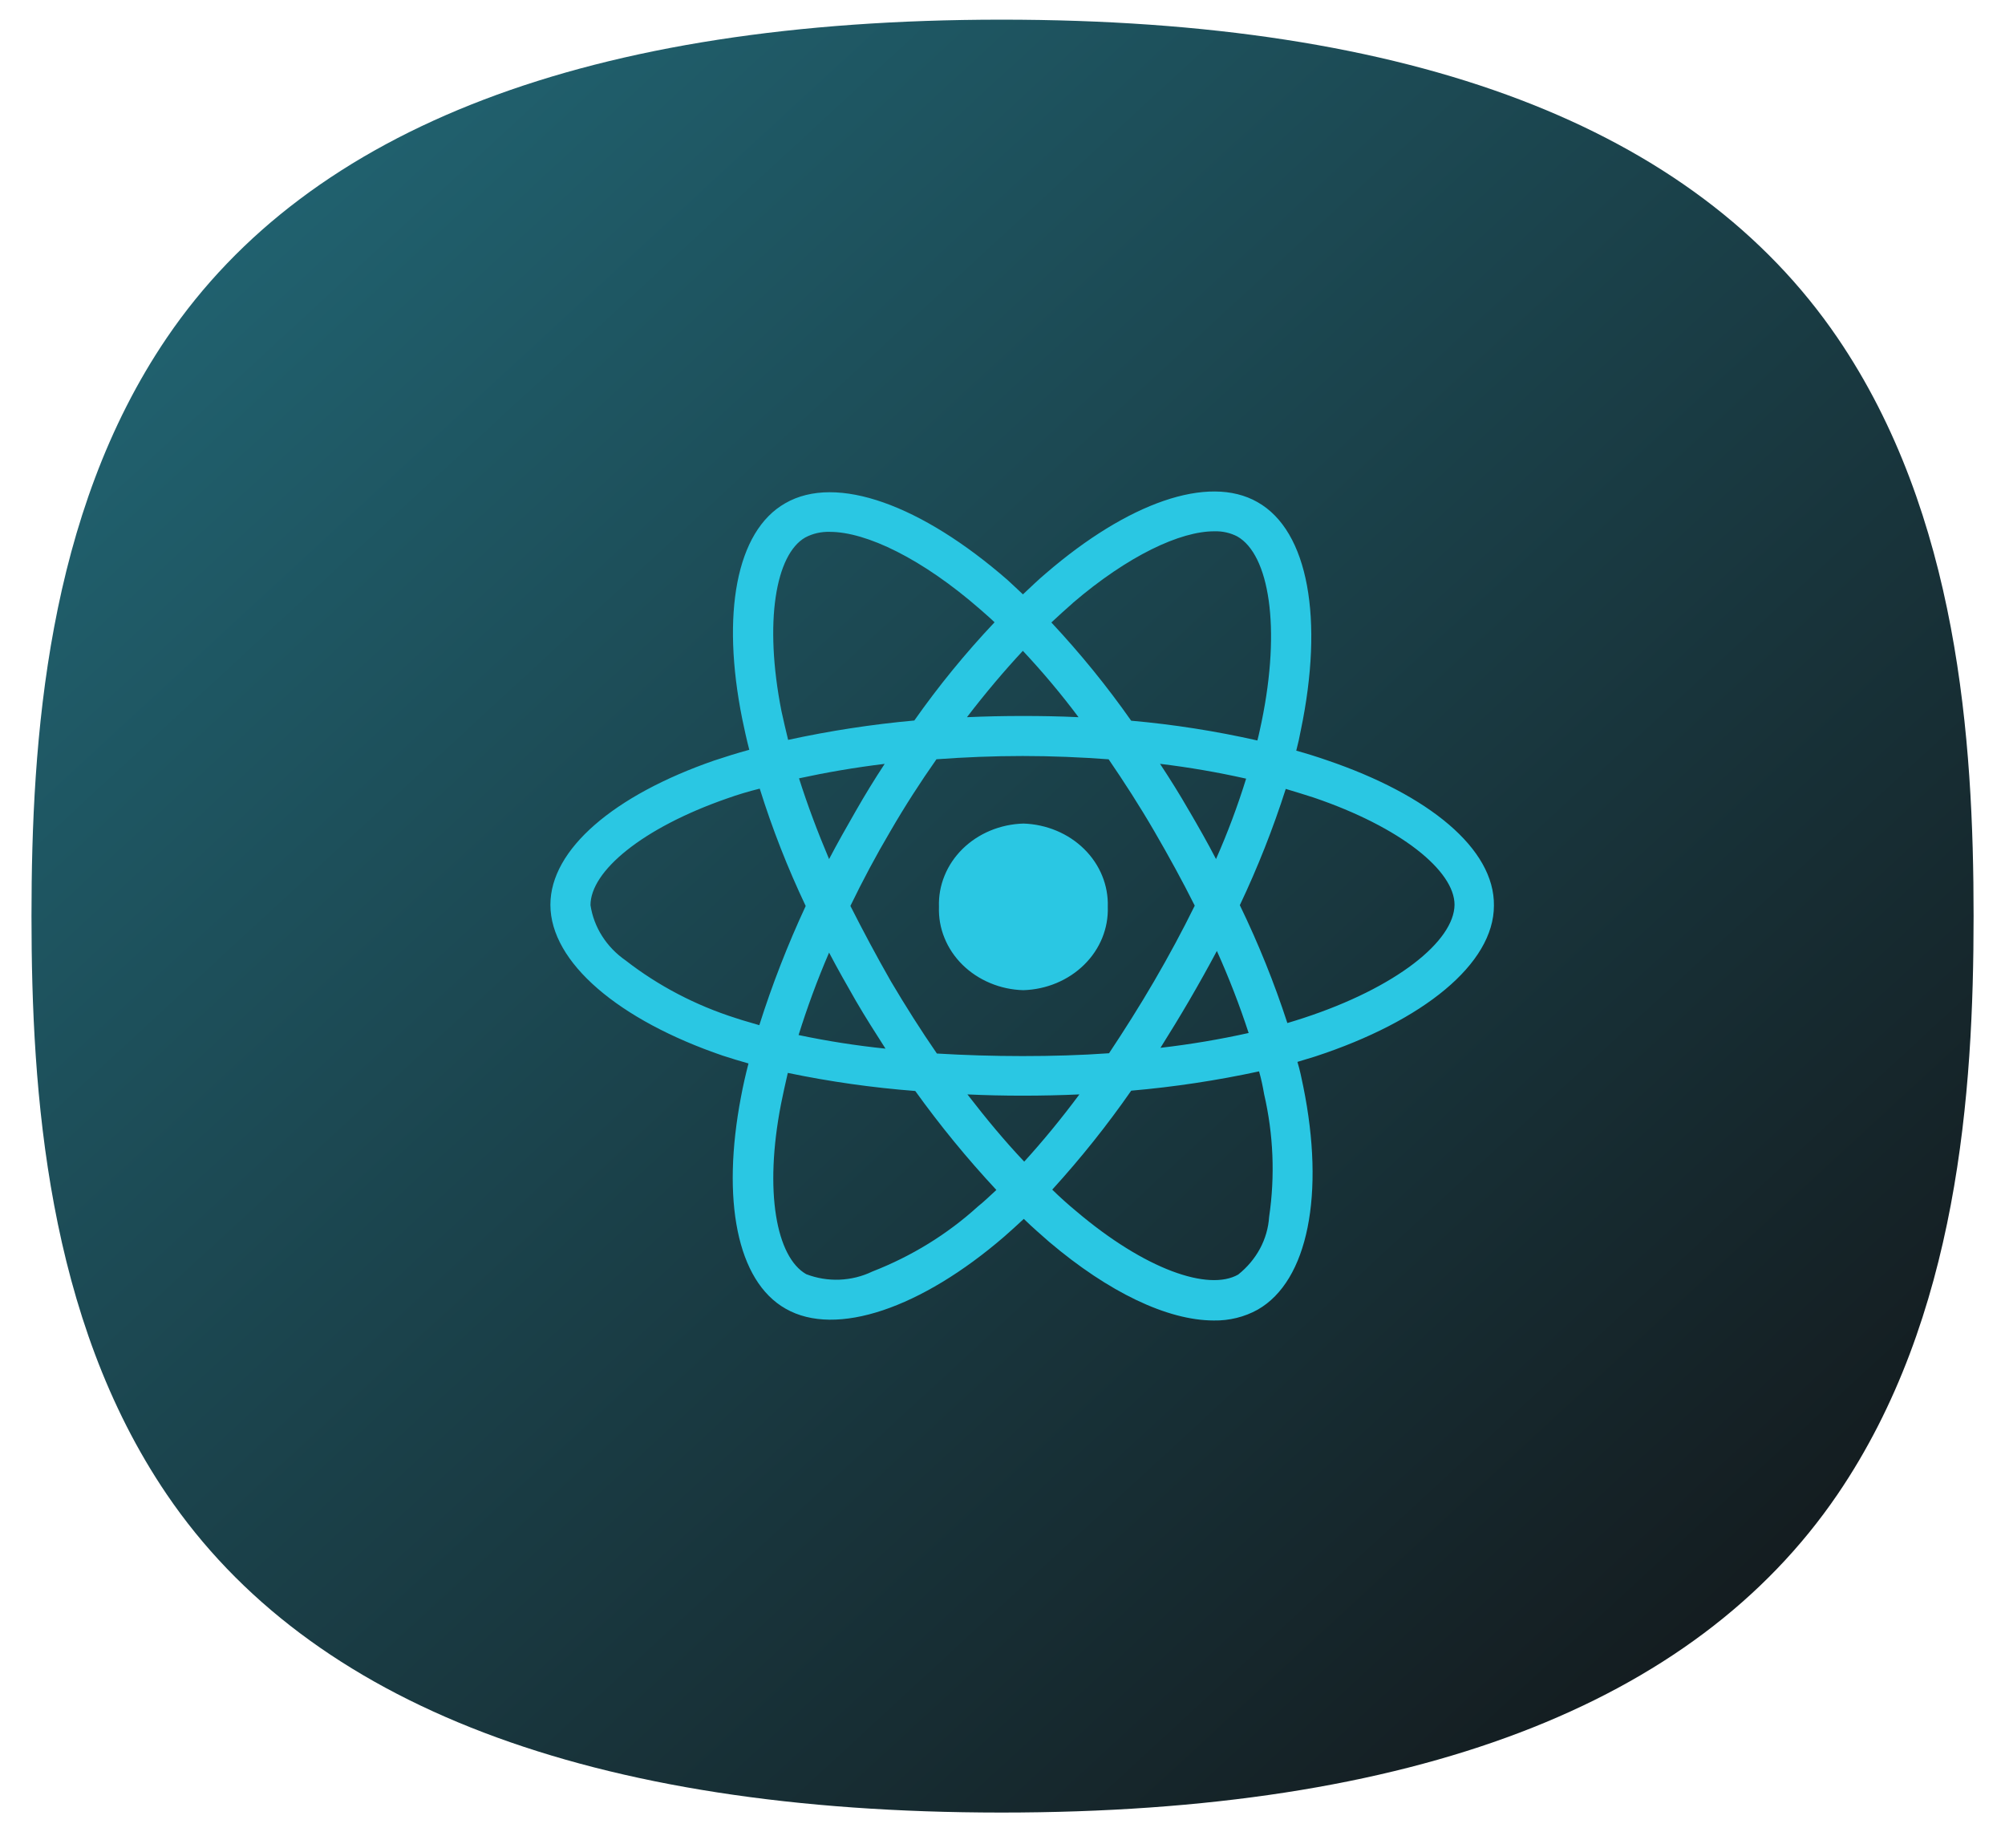
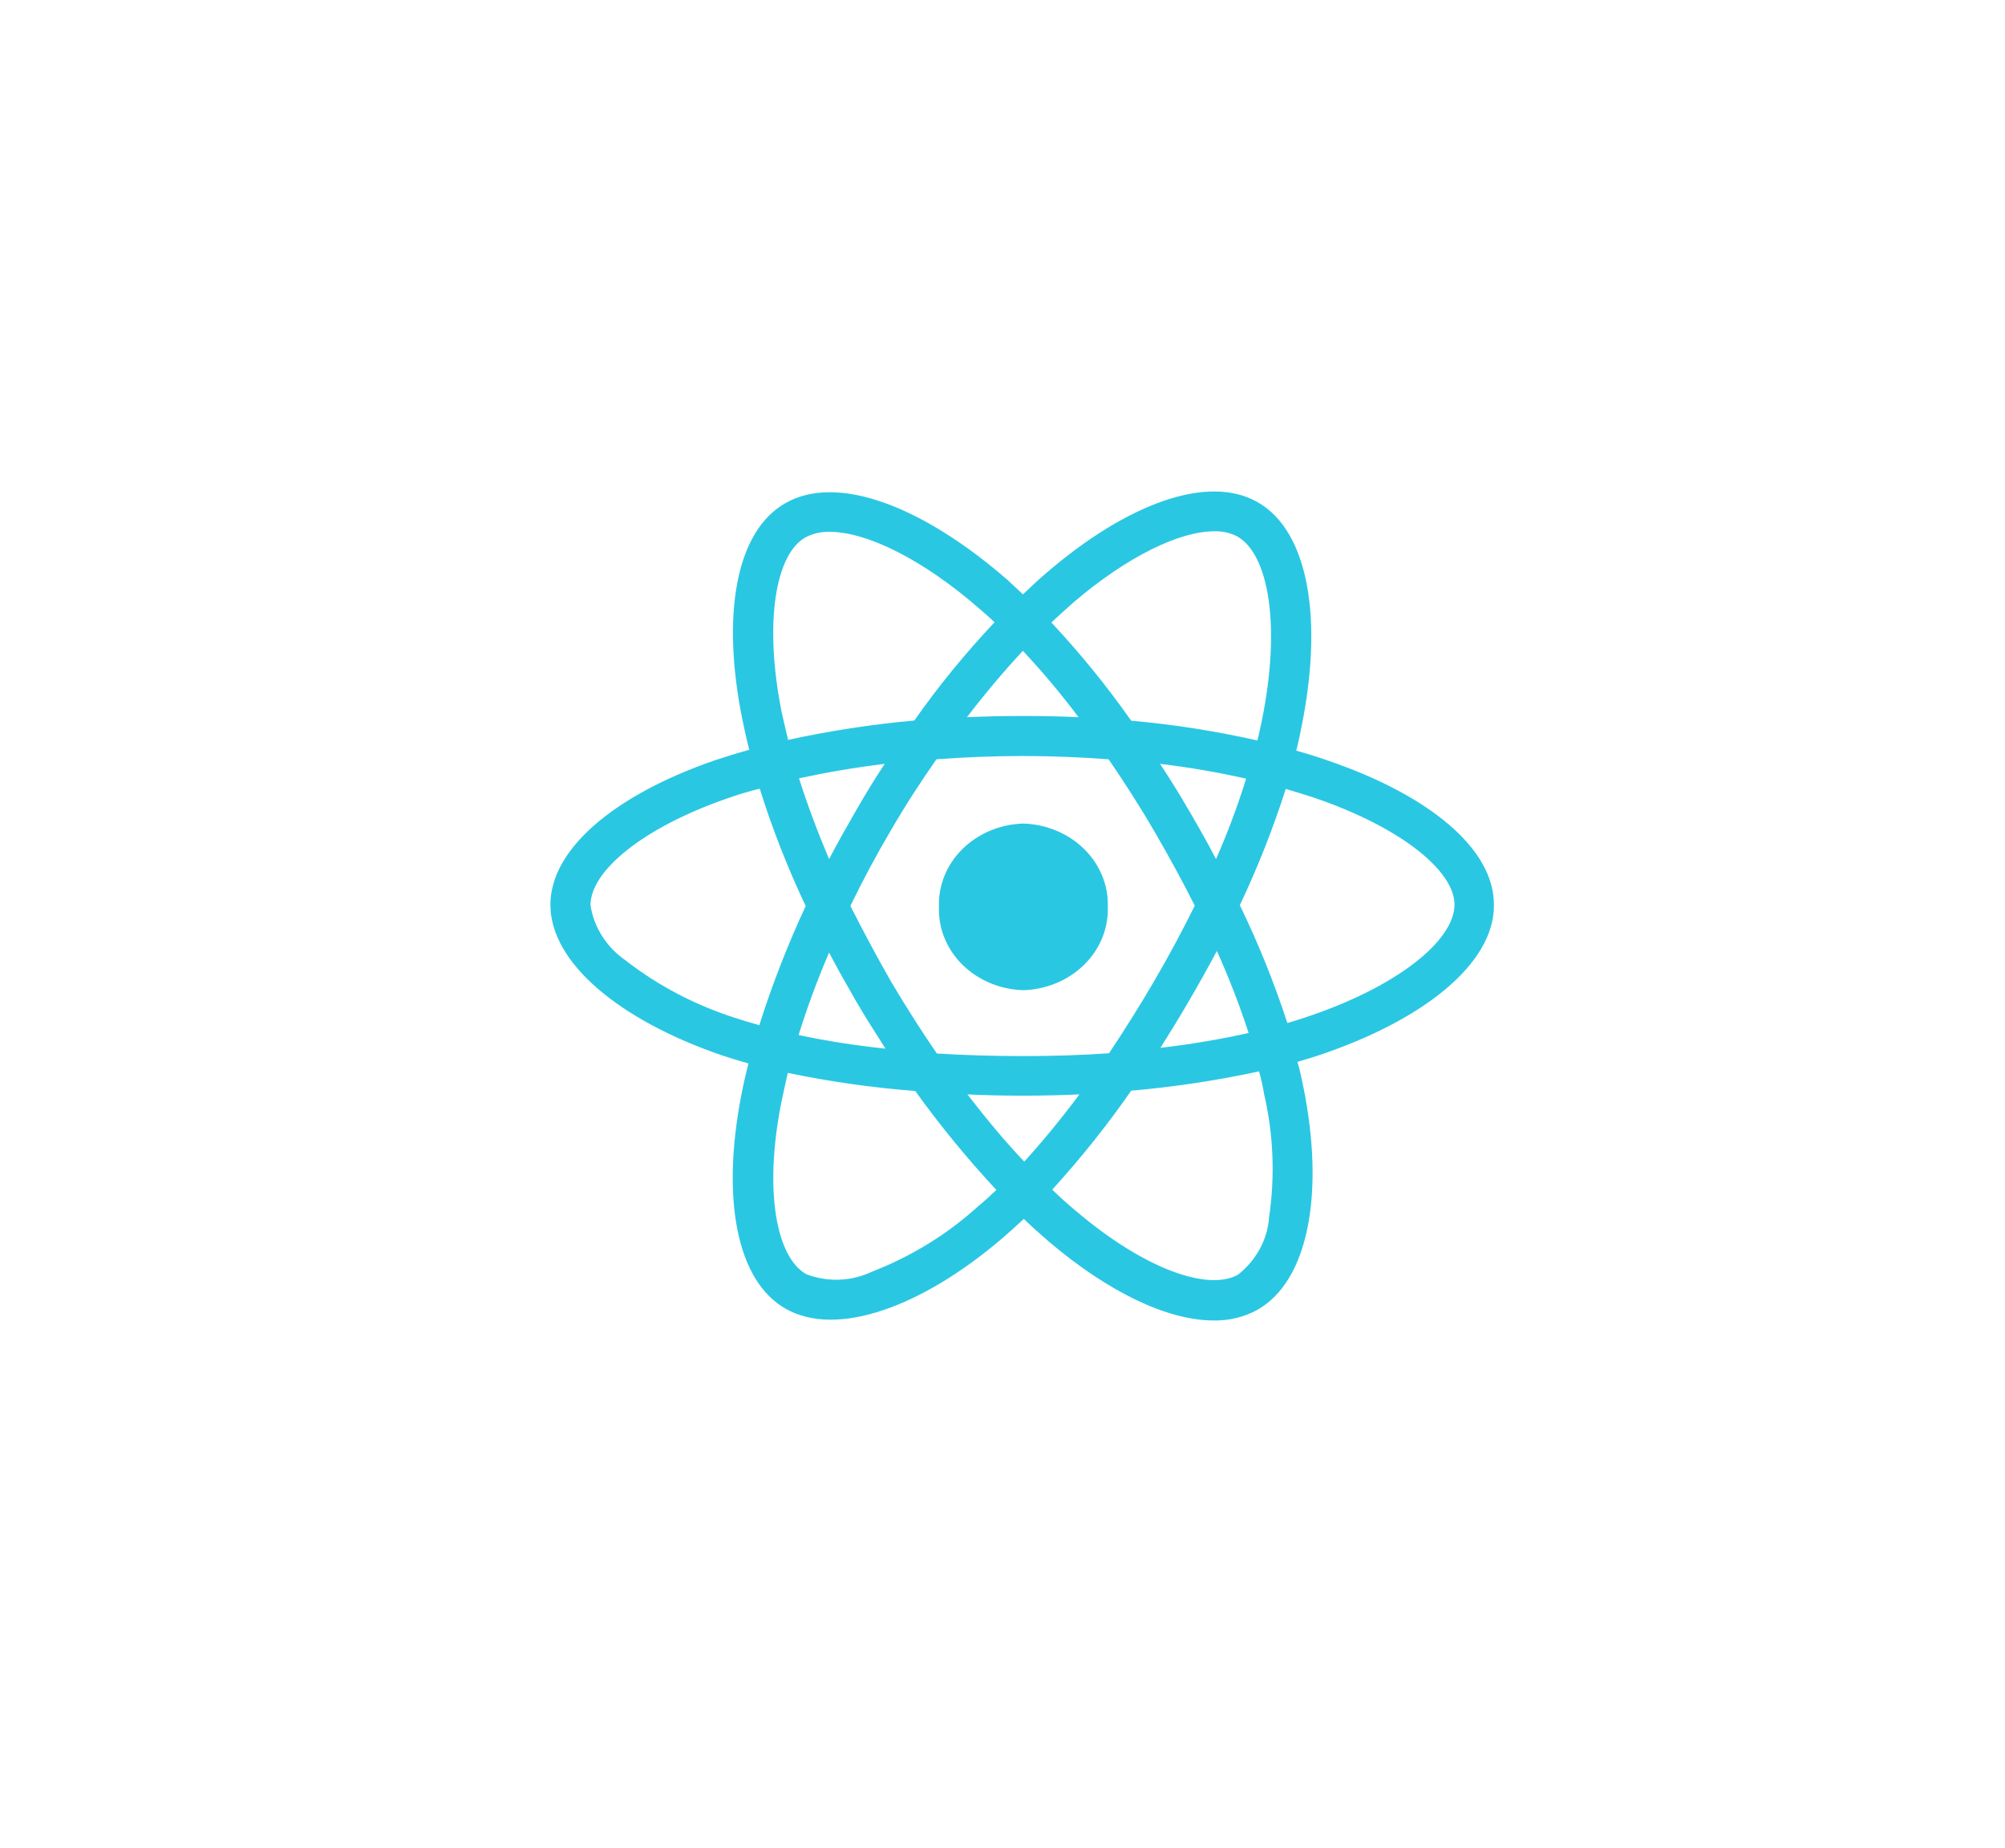
<svg xmlns="http://www.w3.org/2000/svg" width="51" height="47" viewBox="0 0 51 47" fill="none">
-   <path d="M46.738 38.011C43.079 43.378 35.923 46.1 25.474 46.1L25.457 46.1C15.023 46.097 7.885 43.374 4.242 38.008C1.192 33.515 0.801 27.788 0.801 23.3C0.801 18.813 1.192 13.086 4.242 8.593C7.885 3.226 15.023 0.504 25.457 0.5L25.477 0.5C35.926 0.5 43.079 3.221 46.738 8.589C49.807 13.091 50.201 18.816 50.201 23.3C50.201 27.784 49.807 33.508 46.738 38.011Z" fill="url(#paint0_linear_2206_9439)" />
  <path d="M26.69 31.588C26.477 31.4 26.255 31.21 26.042 31.001C25.872 31.158 25.713 31.305 25.544 31.452C23.44 33.266 21.271 34.021 19.985 33.286C18.742 32.584 18.35 30.509 18.848 27.898C18.901 27.614 18.965 27.331 19.039 27.048C18.816 26.983 18.603 26.922 18.39 26.851C15.743 25.948 14 24.48 14 23.012C14 21.597 15.626 20.223 18.166 19.343C18.451 19.248 18.751 19.154 19.059 19.07C18.988 18.797 18.932 18.535 18.879 18.281C18.347 15.631 18.719 13.513 19.973 12.8C21.28 12.045 23.449 12.853 25.627 14.75C25.755 14.865 25.883 14.991 26.02 15.117C26.223 14.928 26.414 14.74 26.616 14.572C28.678 12.798 30.729 12.056 31.983 12.769C33.29 13.502 33.673 15.767 33.089 18.567C33.057 18.745 33.018 18.913 32.972 19.092C33.238 19.166 33.504 19.249 33.748 19.334C36.342 20.214 38.021 21.588 38 23.034C38 24.512 36.203 25.97 33.449 26.872C33.3 26.914 33.151 26.966 33.002 27.008C33.066 27.217 33.108 27.427 33.151 27.637C33.703 30.352 33.278 32.575 31.992 33.309C31.655 33.497 31.266 33.592 30.872 33.585C29.694 33.583 28.198 32.866 26.69 31.588ZM28.774 27.74C28.163 28.618 27.492 29.459 26.765 30.257C26.967 30.454 27.169 30.635 27.371 30.802C29.125 32.291 30.74 32.847 31.495 32.417C31.726 32.233 31.914 32.009 32.05 31.757C32.185 31.505 32.264 31.23 32.282 30.95C32.435 29.909 32.392 28.852 32.154 27.825C32.122 27.637 32.083 27.448 32.026 27.249C30.956 27.48 29.869 27.645 28.774 27.74ZM19.867 28.076C19.431 30.311 19.75 31.976 20.507 32.407C20.775 32.51 21.064 32.558 21.354 32.547C21.645 32.535 21.929 32.465 22.186 32.341C23.189 31.951 24.101 31.389 24.876 30.684C25.035 30.558 25.184 30.411 25.344 30.265C24.6 29.466 23.912 28.626 23.281 27.748C22.191 27.664 21.107 27.51 20.039 27.288C19.973 27.562 19.92 27.824 19.867 28.076ZM26.053 29.544C26.521 29.03 26.988 28.464 27.456 27.835C26.988 27.856 26.5 27.867 26.011 27.867C25.521 27.867 25.065 27.856 24.608 27.835C25.085 28.453 25.564 29.03 26.052 29.544H26.053ZM23.82 19.311C23.416 19.887 23.023 20.494 22.651 21.136C22.279 21.765 21.94 22.404 21.631 23.041C21.95 23.67 22.29 24.31 22.662 24.96C23.034 25.589 23.427 26.209 23.831 26.795C24.532 26.837 25.266 26.86 26.01 26.86C26.754 26.86 27.497 26.839 28.21 26.788C28.593 26.211 28.986 25.592 29.358 24.953C29.731 24.313 30.081 23.663 30.39 23.034C30.081 22.416 29.73 21.776 29.358 21.136C28.986 20.496 28.593 19.887 28.2 19.312C27.489 19.259 26.754 19.228 26.011 19.228C25.267 19.228 24.533 19.259 23.82 19.311ZM20.313 26.325C21.043 26.479 21.781 26.594 22.524 26.671C22.269 26.273 22.014 25.874 21.77 25.455C21.536 25.046 21.302 24.637 21.089 24.228C20.781 24.941 20.526 25.645 20.313 26.325ZM30.251 25.444C30.006 25.863 29.762 26.262 29.518 26.65C30.272 26.563 31.021 26.437 31.761 26.273C31.53 25.565 31.26 24.869 30.953 24.186C30.73 24.605 30.495 25.025 30.251 25.444ZM18.496 20.307C16.327 21.062 15.02 22.161 15.02 23.022C15.062 23.299 15.162 23.566 15.315 23.807C15.468 24.048 15.671 24.259 15.913 24.427C16.742 25.072 17.694 25.57 18.719 25.895C18.91 25.961 19.112 26.011 19.314 26.074C19.641 25.043 20.035 24.03 20.494 23.043C20.034 22.073 19.643 21.076 19.325 20.058C19.038 20.129 18.762 20.212 18.496 20.307ZM31.537 23.022C32.009 23.997 32.413 24.998 32.746 26.02C32.885 25.978 33.023 25.936 33.15 25.894C35.52 25.119 36.99 23.934 36.998 23.011C36.998 22.151 35.638 21.04 33.416 20.285C33.193 20.212 32.949 20.139 32.705 20.065C32.383 21.072 31.993 22.06 31.537 23.022ZM30.241 20.611C30.486 21.03 30.72 21.44 30.931 21.849C31.227 21.18 31.482 20.498 31.697 19.804C30.975 19.642 30.244 19.516 29.507 19.427C29.762 19.814 30.006 20.202 30.24 20.611H30.241ZM20.324 19.796C20.537 20.466 20.792 21.148 21.089 21.85C21.302 21.441 21.536 21.032 21.77 20.623C22.003 20.215 22.247 19.817 22.503 19.428C21.738 19.521 21.015 19.646 20.324 19.796ZM27.286 15.34C27.105 15.497 26.924 15.664 26.743 15.832C27.481 16.621 28.159 17.455 28.773 18.33C29.855 18.426 30.928 18.595 31.983 18.833C32.026 18.676 32.054 18.518 32.09 18.361C32.588 15.95 32.281 14.105 31.473 13.644C31.296 13.552 31.095 13.507 30.892 13.513C30.023 13.509 28.691 14.134 27.286 15.338V15.34ZM20.483 13.67C19.729 14.1 19.431 15.819 19.877 18.084C19.931 18.325 19.984 18.566 20.047 18.818C21.104 18.588 22.177 18.423 23.257 18.325C23.873 17.449 24.555 16.614 25.298 15.827C25.181 15.712 25.053 15.607 24.937 15.502C23.458 14.209 22.035 13.527 21.107 13.527C20.889 13.52 20.672 13.57 20.483 13.67ZM27.434 18.241C26.996 17.655 26.523 17.092 26.018 16.553C25.54 17.067 25.061 17.633 24.596 18.241C25.063 18.22 25.531 18.21 26.009 18.21C26.488 18.21 26.967 18.218 27.435 18.241H27.434ZM23.884 23.064C23.874 22.795 23.922 22.526 24.025 22.274C24.127 22.021 24.283 21.79 24.482 21.593C24.681 21.397 24.921 21.238 25.187 21.127C25.453 21.016 25.74 20.955 26.031 20.946C26.619 20.965 27.176 21.198 27.578 21.595C27.981 21.992 28.196 22.521 28.178 23.064C28.197 23.609 27.982 24.138 27.579 24.535C27.176 24.933 26.619 25.166 26.03 25.184C25.739 25.176 25.452 25.115 25.186 25.003C24.92 24.892 24.68 24.733 24.481 24.537C24.282 24.34 24.126 24.108 24.024 23.855C23.921 23.603 23.874 23.334 23.884 23.064Z" fill="#2AC7E3" />
  <defs>
    <linearGradient id="paint0_linear_2206_9439" x1="0.812" y1="0.624" x2="46.222" y2="49.835" gradientUnits="userSpaceOnUse">
      <stop stop-color="#226B7A" />
      <stop offset="1" stop-color="#121214" />
    </linearGradient>
  </defs>
</svg>